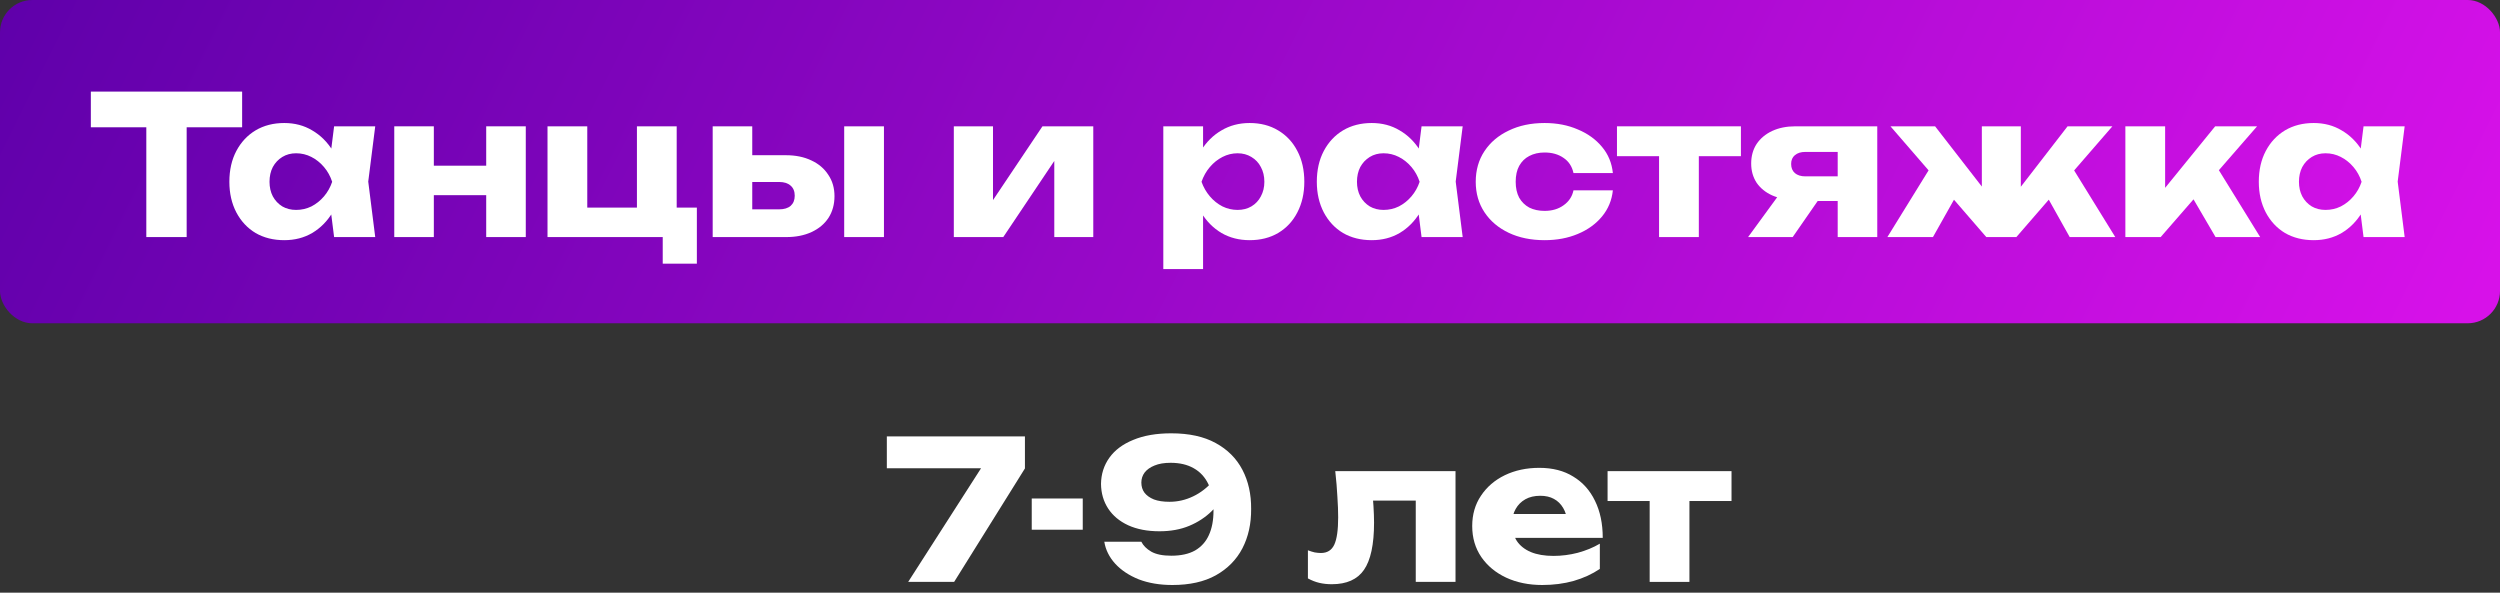
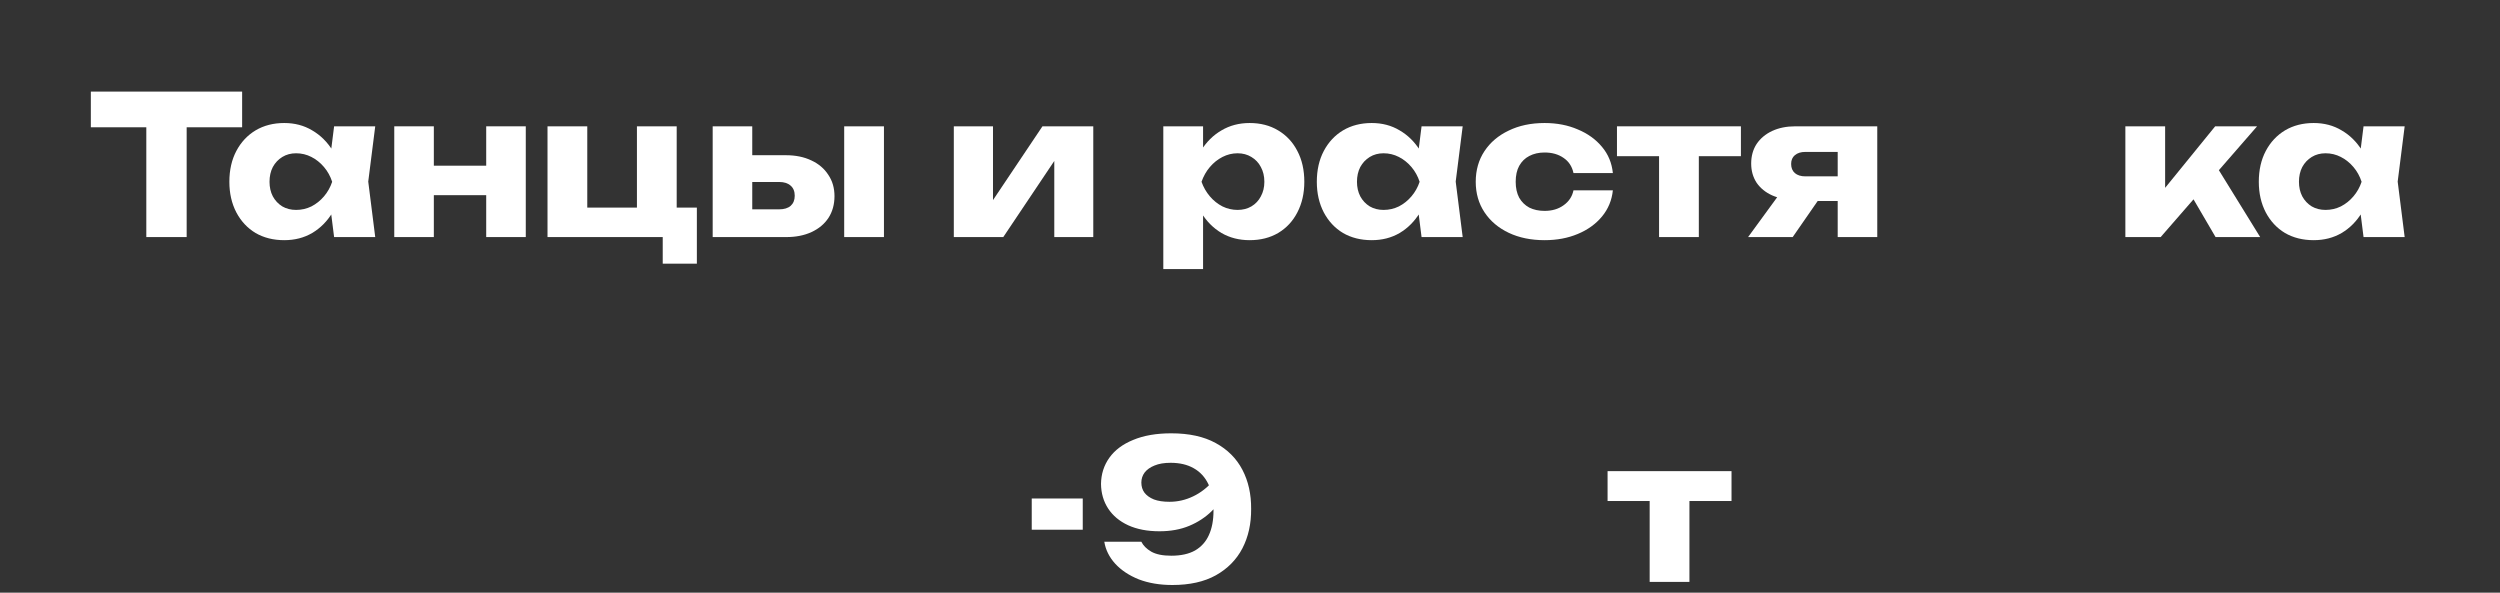
<svg xmlns="http://www.w3.org/2000/svg" width="232" height="55" viewBox="0 0 232 55" fill="none">
  <rect x="0" y="0" width="232" height="55" fill="#333333" stroke="none" />
-   <rect width="232" height="30" rx="3" fill="url(#paint0_linear_253_250)" />
  <path d="M13.578 10.138H17.322V22H13.578V10.138ZM8.43 8.5H22.47V11.812H8.43V8.5Z" fill="white" />
  <path d="M31.005 22L30.537 18.292L31.023 16.87L30.537 15.448L31.005 11.722H34.821L34.173 16.852L34.821 22H31.005ZM31.869 16.87C31.701 17.95 31.365 18.898 30.861 19.714C30.369 20.53 29.739 21.166 28.971 21.622C28.215 22.066 27.351 22.288 26.379 22.288C25.371 22.288 24.483 22.066 23.715 21.622C22.959 21.166 22.365 20.53 21.933 19.714C21.501 18.886 21.285 17.938 21.285 16.87C21.285 15.778 21.501 14.824 21.933 14.008C22.365 13.192 22.959 12.556 23.715 12.1C24.483 11.644 25.371 11.416 26.379 11.416C27.351 11.416 28.215 11.644 28.971 12.1C29.739 12.544 30.375 13.174 30.879 13.99C31.383 14.794 31.713 15.754 31.869 16.87ZM25.011 16.87C25.011 17.374 25.113 17.824 25.317 18.22C25.533 18.616 25.827 18.928 26.199 19.156C26.571 19.372 26.997 19.48 27.477 19.48C27.981 19.48 28.455 19.372 28.899 19.156C29.343 18.928 29.733 18.616 30.069 18.22C30.405 17.824 30.657 17.374 30.825 16.87C30.657 16.354 30.405 15.898 30.069 15.502C29.733 15.106 29.343 14.794 28.899 14.566C28.455 14.338 27.981 14.224 27.477 14.224C26.997 14.224 26.571 14.338 26.199 14.566C25.827 14.794 25.533 15.106 25.317 15.502C25.113 15.898 25.011 16.354 25.011 16.87Z" fill="white" />
  <path d="M36.588 11.722H40.26V22H36.588V11.722ZM45.12 11.722H48.792V22H45.12V11.722ZM38.712 15.376H46.506V18.112H38.712V15.376Z" fill="white" />
  <path d="M62.797 11.722V19.948L61.987 19.264H64.669V24.466H61.501V21.208L62.167 22H50.809V11.722H54.499V19.948L53.905 19.264H59.827L59.107 19.948V11.722H62.797Z" fill="white" />
  <path d="M78.341 11.722H82.031V22H78.341V11.722ZM66.137 22V11.722H69.809V21.1L68.675 19.426H72.311C72.767 19.426 73.121 19.318 73.373 19.102C73.625 18.874 73.751 18.562 73.751 18.166C73.751 17.758 73.625 17.446 73.373 17.23C73.121 17.002 72.767 16.888 72.311 16.888H68.657V14.404H72.923C73.835 14.404 74.627 14.566 75.299 14.89C75.971 15.202 76.493 15.646 76.865 16.222C77.249 16.786 77.441 17.446 77.441 18.202C77.441 18.97 77.255 19.642 76.883 20.218C76.511 20.782 75.989 21.22 75.317 21.532C74.645 21.844 73.865 22 72.977 22H66.137Z" fill="white" />
  <path d="M88.514 22V11.722H92.15V20.002L91.358 19.75L96.74 11.722H101.456V22H97.838V13.486L98.63 13.756L93.104 22H88.514Z" fill="white" />
  <path d="M107.955 11.722H111.645V14.674L111.483 15.106V17.986L111.645 18.832V24.97H107.955V11.722ZM110.475 16.87C110.631 15.754 110.955 14.794 111.447 13.99C111.951 13.174 112.587 12.544 113.355 12.1C114.123 11.644 114.993 11.416 115.965 11.416C116.973 11.416 117.855 11.644 118.611 12.1C119.379 12.556 119.973 13.192 120.393 14.008C120.825 14.824 121.041 15.778 121.041 16.87C121.041 17.938 120.825 18.886 120.393 19.714C119.973 20.53 119.379 21.166 118.611 21.622C117.855 22.066 116.973 22.288 115.965 22.288C114.993 22.288 114.123 22.066 113.355 21.622C112.587 21.166 111.957 20.53 111.465 19.714C110.973 18.898 110.643 17.95 110.475 16.87ZM117.333 16.87C117.333 16.354 117.225 15.898 117.009 15.502C116.805 15.106 116.511 14.794 116.127 14.566C115.755 14.338 115.329 14.224 114.849 14.224C114.357 14.224 113.889 14.338 113.445 14.566C113.001 14.794 112.611 15.106 112.275 15.502C111.939 15.898 111.681 16.354 111.501 16.87C111.681 17.374 111.939 17.824 112.275 18.22C112.611 18.616 113.001 18.928 113.445 19.156C113.889 19.372 114.357 19.48 114.849 19.48C115.329 19.48 115.755 19.372 116.127 19.156C116.511 18.928 116.805 18.616 117.009 18.22C117.225 17.824 117.333 17.374 117.333 16.87Z" fill="white" />
  <path d="M131.921 22L131.453 18.292L131.939 16.87L131.453 15.448L131.921 11.722H135.737L135.089 16.852L135.737 22H131.921ZM132.785 16.87C132.617 17.95 132.281 18.898 131.777 19.714C131.285 20.53 130.655 21.166 129.887 21.622C129.131 22.066 128.267 22.288 127.295 22.288C126.287 22.288 125.399 22.066 124.631 21.622C123.875 21.166 123.281 20.53 122.849 19.714C122.417 18.886 122.201 17.938 122.201 16.87C122.201 15.778 122.417 14.824 122.849 14.008C123.281 13.192 123.875 12.556 124.631 12.1C125.399 11.644 126.287 11.416 127.295 11.416C128.267 11.416 129.131 11.644 129.887 12.1C130.655 12.544 131.291 13.174 131.795 13.99C132.299 14.794 132.629 15.754 132.785 16.87ZM125.927 16.87C125.927 17.374 126.029 17.824 126.233 18.22C126.449 18.616 126.743 18.928 127.115 19.156C127.487 19.372 127.913 19.48 128.393 19.48C128.897 19.48 129.371 19.372 129.815 19.156C130.259 18.928 130.649 18.616 130.985 18.22C131.321 17.824 131.573 17.374 131.741 16.87C131.573 16.354 131.321 15.898 130.985 15.502C130.649 15.106 130.259 14.794 129.815 14.566C129.371 14.338 128.897 14.224 128.393 14.224C127.913 14.224 127.487 14.338 127.115 14.566C126.743 14.794 126.449 15.106 126.233 15.502C126.029 15.898 125.927 16.354 125.927 16.87Z" fill="white" />
  <path d="M149.674 17.662C149.578 18.586 149.242 19.396 148.666 20.092C148.09 20.788 147.34 21.328 146.416 21.712C145.504 22.096 144.478 22.288 143.338 22.288C142.078 22.288 140.968 22.06 140.008 21.604C139.048 21.148 138.298 20.512 137.758 19.696C137.218 18.88 136.948 17.938 136.948 16.87C136.948 15.79 137.218 14.842 137.758 14.026C138.298 13.21 139.048 12.574 140.008 12.118C140.968 11.65 142.078 11.416 143.338 11.416C144.478 11.416 145.504 11.614 146.416 12.01C147.34 12.394 148.09 12.934 148.666 13.63C149.242 14.314 149.578 15.124 149.674 16.06H146.02C145.888 15.448 145.582 14.98 145.102 14.656C144.622 14.32 144.034 14.152 143.338 14.152C142.798 14.152 142.324 14.26 141.916 14.476C141.52 14.68 141.208 14.986 140.98 15.394C140.764 15.79 140.656 16.282 140.656 16.87C140.656 17.446 140.764 17.938 140.98 18.346C141.208 18.742 141.52 19.048 141.916 19.264C142.324 19.468 142.798 19.57 143.338 19.57C144.034 19.57 144.622 19.396 145.102 19.048C145.594 18.7 145.9 18.238 146.02 17.662H149.674Z" fill="white" />
  <path d="M153.961 12.982H157.651V22H153.961V12.982ZM150.055 11.722H161.557V14.494H150.055V11.722Z" fill="white" />
  <path d="M171.546 16.366V18.652H166.632L166.596 18.544C165.792 18.544 165.078 18.406 164.454 18.13C163.842 17.854 163.362 17.464 163.014 16.96C162.678 16.444 162.51 15.85 162.51 15.178C162.51 14.482 162.678 13.876 163.014 13.36C163.362 12.844 163.842 12.442 164.454 12.154C165.078 11.866 165.792 11.722 166.596 11.722H174.21V22H170.538V12.622L171.546 14.098H167.532C167.124 14.098 166.8 14.2 166.56 14.404C166.332 14.596 166.218 14.866 166.218 15.214C166.218 15.574 166.332 15.856 166.56 16.06C166.8 16.264 167.124 16.366 167.532 16.366H171.546ZM169.692 17.194L166.362 22H162.222L165.732 17.194H169.692Z" fill="white" />
-   <path d="M175.148 22L179.451 15.034L182.204 16.978L179.378 22H175.148ZM192.068 22L189.26 16.978L191.997 15.034L196.298 22H192.068ZM187.533 18.994L186.525 18.634L191.87 11.722H196.029L187.118 22H184.329L175.436 11.722H179.577L184.941 18.634L183.915 18.994V11.722H187.533V18.994Z" fill="white" />
  <path d="M197.234 22V11.722H200.924V19.138L199.844 18.76L205.568 11.722H209.456L200.51 22H197.234ZM205.604 22L202.67 16.978L205.442 15.034L209.744 22H205.604Z" fill="white" />
  <path d="M219.337 22L218.869 18.292L219.355 16.87L218.869 15.448L219.337 11.722H223.153L222.505 16.852L223.153 22H219.337ZM220.201 16.87C220.033 17.95 219.697 18.898 219.193 19.714C218.701 20.53 218.071 21.166 217.303 21.622C216.547 22.066 215.683 22.288 214.711 22.288C213.703 22.288 212.815 22.066 212.047 21.622C211.291 21.166 210.697 20.53 210.265 19.714C209.833 18.886 209.617 17.938 209.617 16.87C209.617 15.778 209.833 14.824 210.265 14.008C210.697 13.192 211.291 12.556 212.047 12.1C212.815 11.644 213.703 11.416 214.711 11.416C215.683 11.416 216.547 11.644 217.303 12.1C218.071 12.544 218.707 13.174 219.211 13.99C219.715 14.794 220.045 15.754 220.201 16.87ZM213.343 16.87C213.343 17.374 213.445 17.824 213.649 18.22C213.865 18.616 214.159 18.928 214.531 19.156C214.903 19.372 215.329 19.48 215.809 19.48C216.313 19.48 216.787 19.372 217.231 19.156C217.675 18.928 218.065 18.616 218.401 18.22C218.737 17.824 218.989 17.374 219.157 16.87C218.989 16.354 218.737 15.898 218.401 15.502C218.065 15.106 217.675 14.794 217.231 14.566C216.787 14.338 216.313 14.224 215.809 14.224C215.329 14.224 214.903 14.338 214.531 14.566C214.159 14.794 213.865 15.106 213.649 15.502C213.445 15.898 213.343 16.354 213.343 16.87Z" fill="white" />
-   <path d="M84.278 54L91.712 42.408V43.452H82.298V40.5H95.114V43.47L88.544 54H84.278Z" fill="white" />
  <path d="M95.745 46.26H100.479V49.158H95.745V46.26Z" fill="white" />
  <path d="M108.797 54.288C107.633 54.288 106.595 54.114 105.683 53.766C104.783 53.406 104.051 52.92 103.487 52.308C102.935 51.696 102.599 51.018 102.479 50.274H105.917C106.097 50.634 106.403 50.94 106.835 51.192C107.279 51.444 107.897 51.57 108.689 51.57C109.589 51.57 110.327 51.408 110.903 51.084C111.479 50.748 111.905 50.274 112.181 49.662C112.469 49.038 112.613 48.282 112.613 47.394C112.613 46.422 112.457 45.606 112.145 44.946C111.833 44.286 111.377 43.788 110.777 43.452C110.189 43.116 109.475 42.948 108.635 42.948C108.035 42.948 107.537 43.032 107.141 43.2C106.745 43.356 106.439 43.572 106.223 43.848C106.019 44.124 105.917 44.436 105.917 44.784C105.917 45.144 106.013 45.456 106.205 45.72C106.409 45.984 106.703 46.194 107.087 46.35C107.471 46.494 107.951 46.566 108.527 46.566C109.295 46.566 110.027 46.398 110.723 46.062C111.431 45.726 112.067 45.228 112.631 44.568L113.891 45.432C113.531 46.176 113.051 46.842 112.451 47.43C111.863 48.006 111.167 48.462 110.363 48.798C109.559 49.134 108.635 49.302 107.591 49.302C106.475 49.302 105.509 49.116 104.693 48.744C103.889 48.372 103.271 47.856 102.839 47.196C102.407 46.536 102.185 45.774 102.173 44.91C102.185 43.998 102.443 43.188 102.947 42.48C103.451 41.772 104.189 41.22 105.161 40.824C106.133 40.416 107.309 40.212 108.689 40.212C110.345 40.212 111.719 40.512 112.811 41.112C113.915 41.712 114.743 42.54 115.295 43.596C115.847 44.652 116.117 45.864 116.105 47.232C116.117 48.6 115.847 49.818 115.295 50.886C114.743 51.942 113.921 52.776 112.829 53.388C111.749 53.988 110.405 54.288 108.797 54.288Z" fill="white" />
-   <path d="M123.912 43.722H135.072V54H131.382V44.766L133.074 46.458H125.748L127.296 45.036C127.368 45.744 127.422 46.386 127.458 46.962C127.494 47.538 127.512 48.054 127.512 48.51C127.512 50.526 127.2 51.984 126.576 52.884C125.964 53.772 124.968 54.216 123.588 54.216C123.18 54.216 122.796 54.174 122.436 54.09C122.076 54.006 121.722 53.868 121.374 53.676V51.066C121.59 51.15 121.8 51.216 122.004 51.264C122.22 51.3 122.412 51.318 122.58 51.318C123.168 51.318 123.582 51.06 123.822 50.544C124.062 50.028 124.182 49.182 124.182 48.006C124.182 47.442 124.158 46.806 124.11 46.098C124.074 45.378 124.008 44.586 123.912 43.722Z" fill="white" />
-   <path d="M143.119 54.288C141.871 54.288 140.755 54.06 139.771 53.604C138.799 53.148 138.031 52.512 137.467 51.696C136.903 50.868 136.621 49.908 136.621 48.816C136.621 47.748 136.891 46.812 137.431 46.008C137.971 45.192 138.709 44.556 139.645 44.1C140.593 43.644 141.661 43.416 142.849 43.416C144.085 43.416 145.135 43.686 145.999 44.226C146.875 44.754 147.547 45.504 148.015 46.476C148.495 47.448 148.735 48.594 148.735 49.914H139.591V47.7H146.665L145.459 48.474C145.411 47.946 145.279 47.502 145.063 47.142C144.847 46.77 144.559 46.488 144.199 46.296C143.851 46.104 143.431 46.008 142.939 46.008C142.399 46.008 141.937 46.116 141.553 46.332C141.169 46.548 140.869 46.848 140.653 47.232C140.437 47.604 140.329 48.042 140.329 48.546C140.329 49.194 140.473 49.746 140.761 50.202C141.061 50.646 141.493 50.988 142.057 51.228C142.633 51.468 143.335 51.588 144.163 51.588C144.919 51.588 145.669 51.492 146.413 51.3C147.169 51.096 147.853 50.814 148.465 50.454V52.794C147.757 53.274 146.947 53.646 146.035 53.91C145.135 54.162 144.163 54.288 143.119 54.288Z" fill="white" />
  <path d="M153.089 44.982H156.779V54H153.089V44.982ZM149.183 43.722H160.685V46.494H149.183V43.722Z" fill="white" />
  <defs>
    <linearGradient id="paint0_linear_253_250" x1="0" y1="0" x2="195.547" y2="97.116" gradientUnits="userSpaceOnUse">
      <stop stop-color="#5F00AA" />
      <stop offset="1" stop-color="#D711E9" />
    </linearGradient>
  </defs>
</svg>